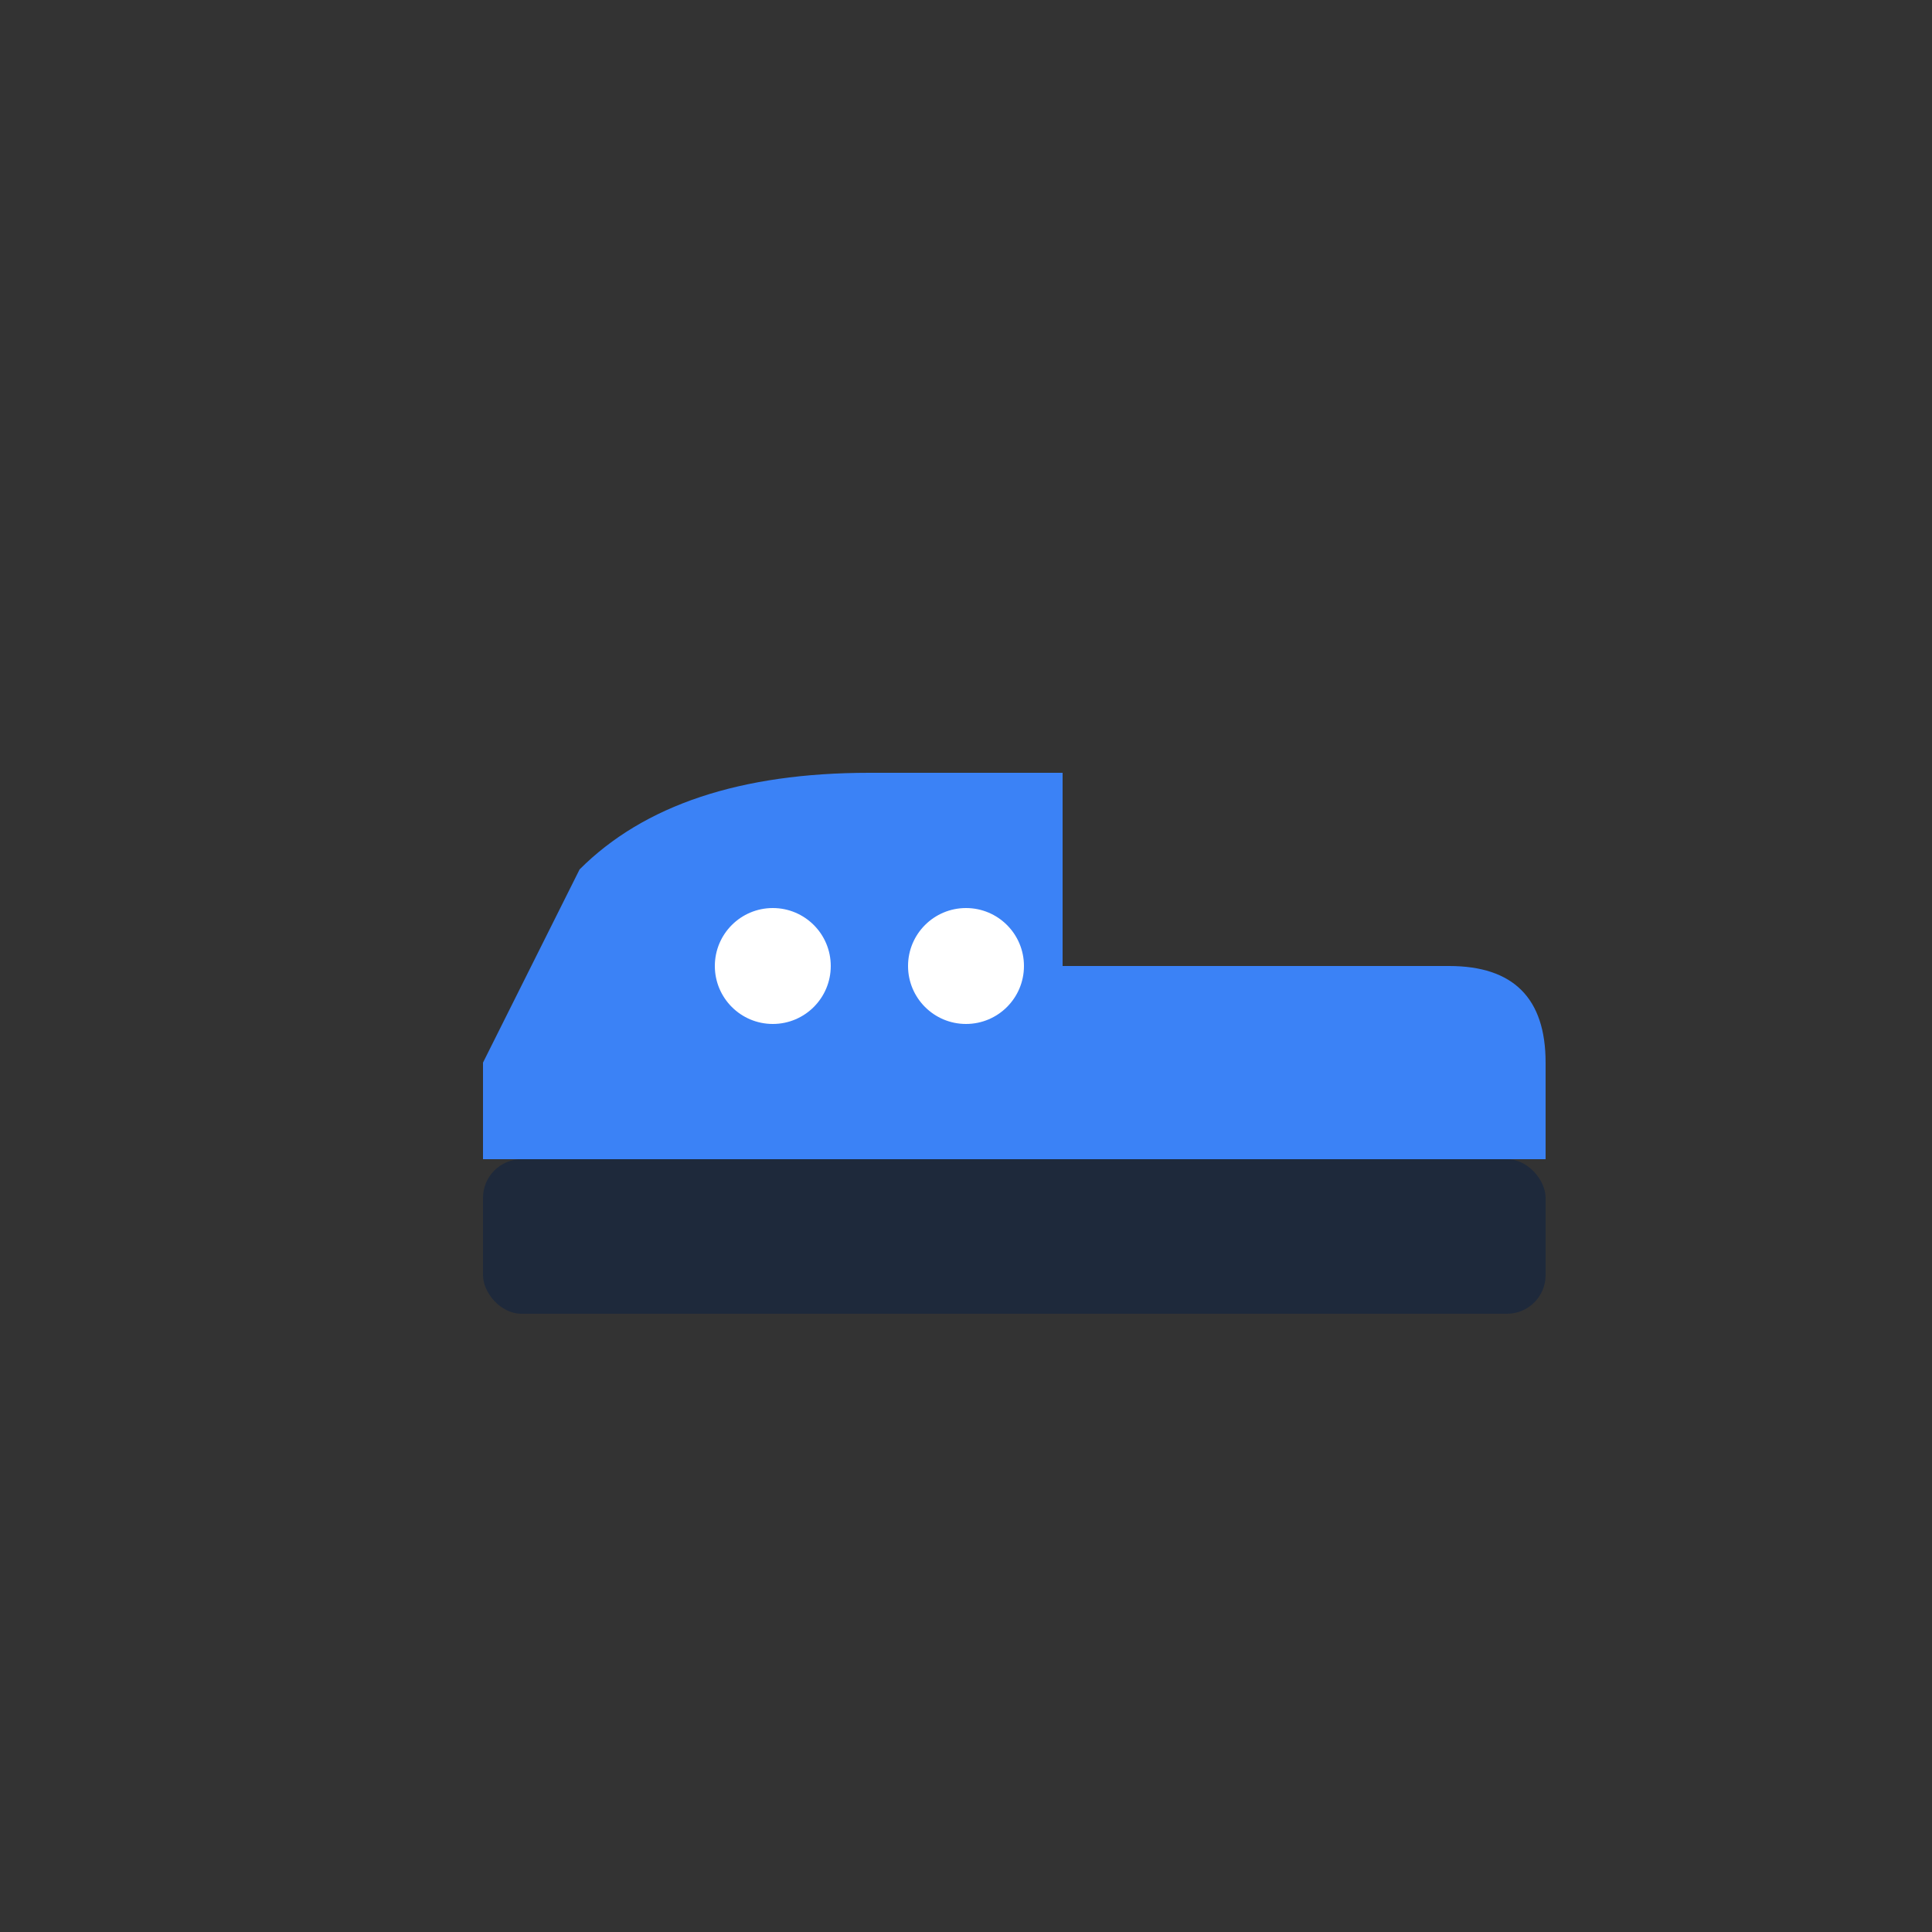
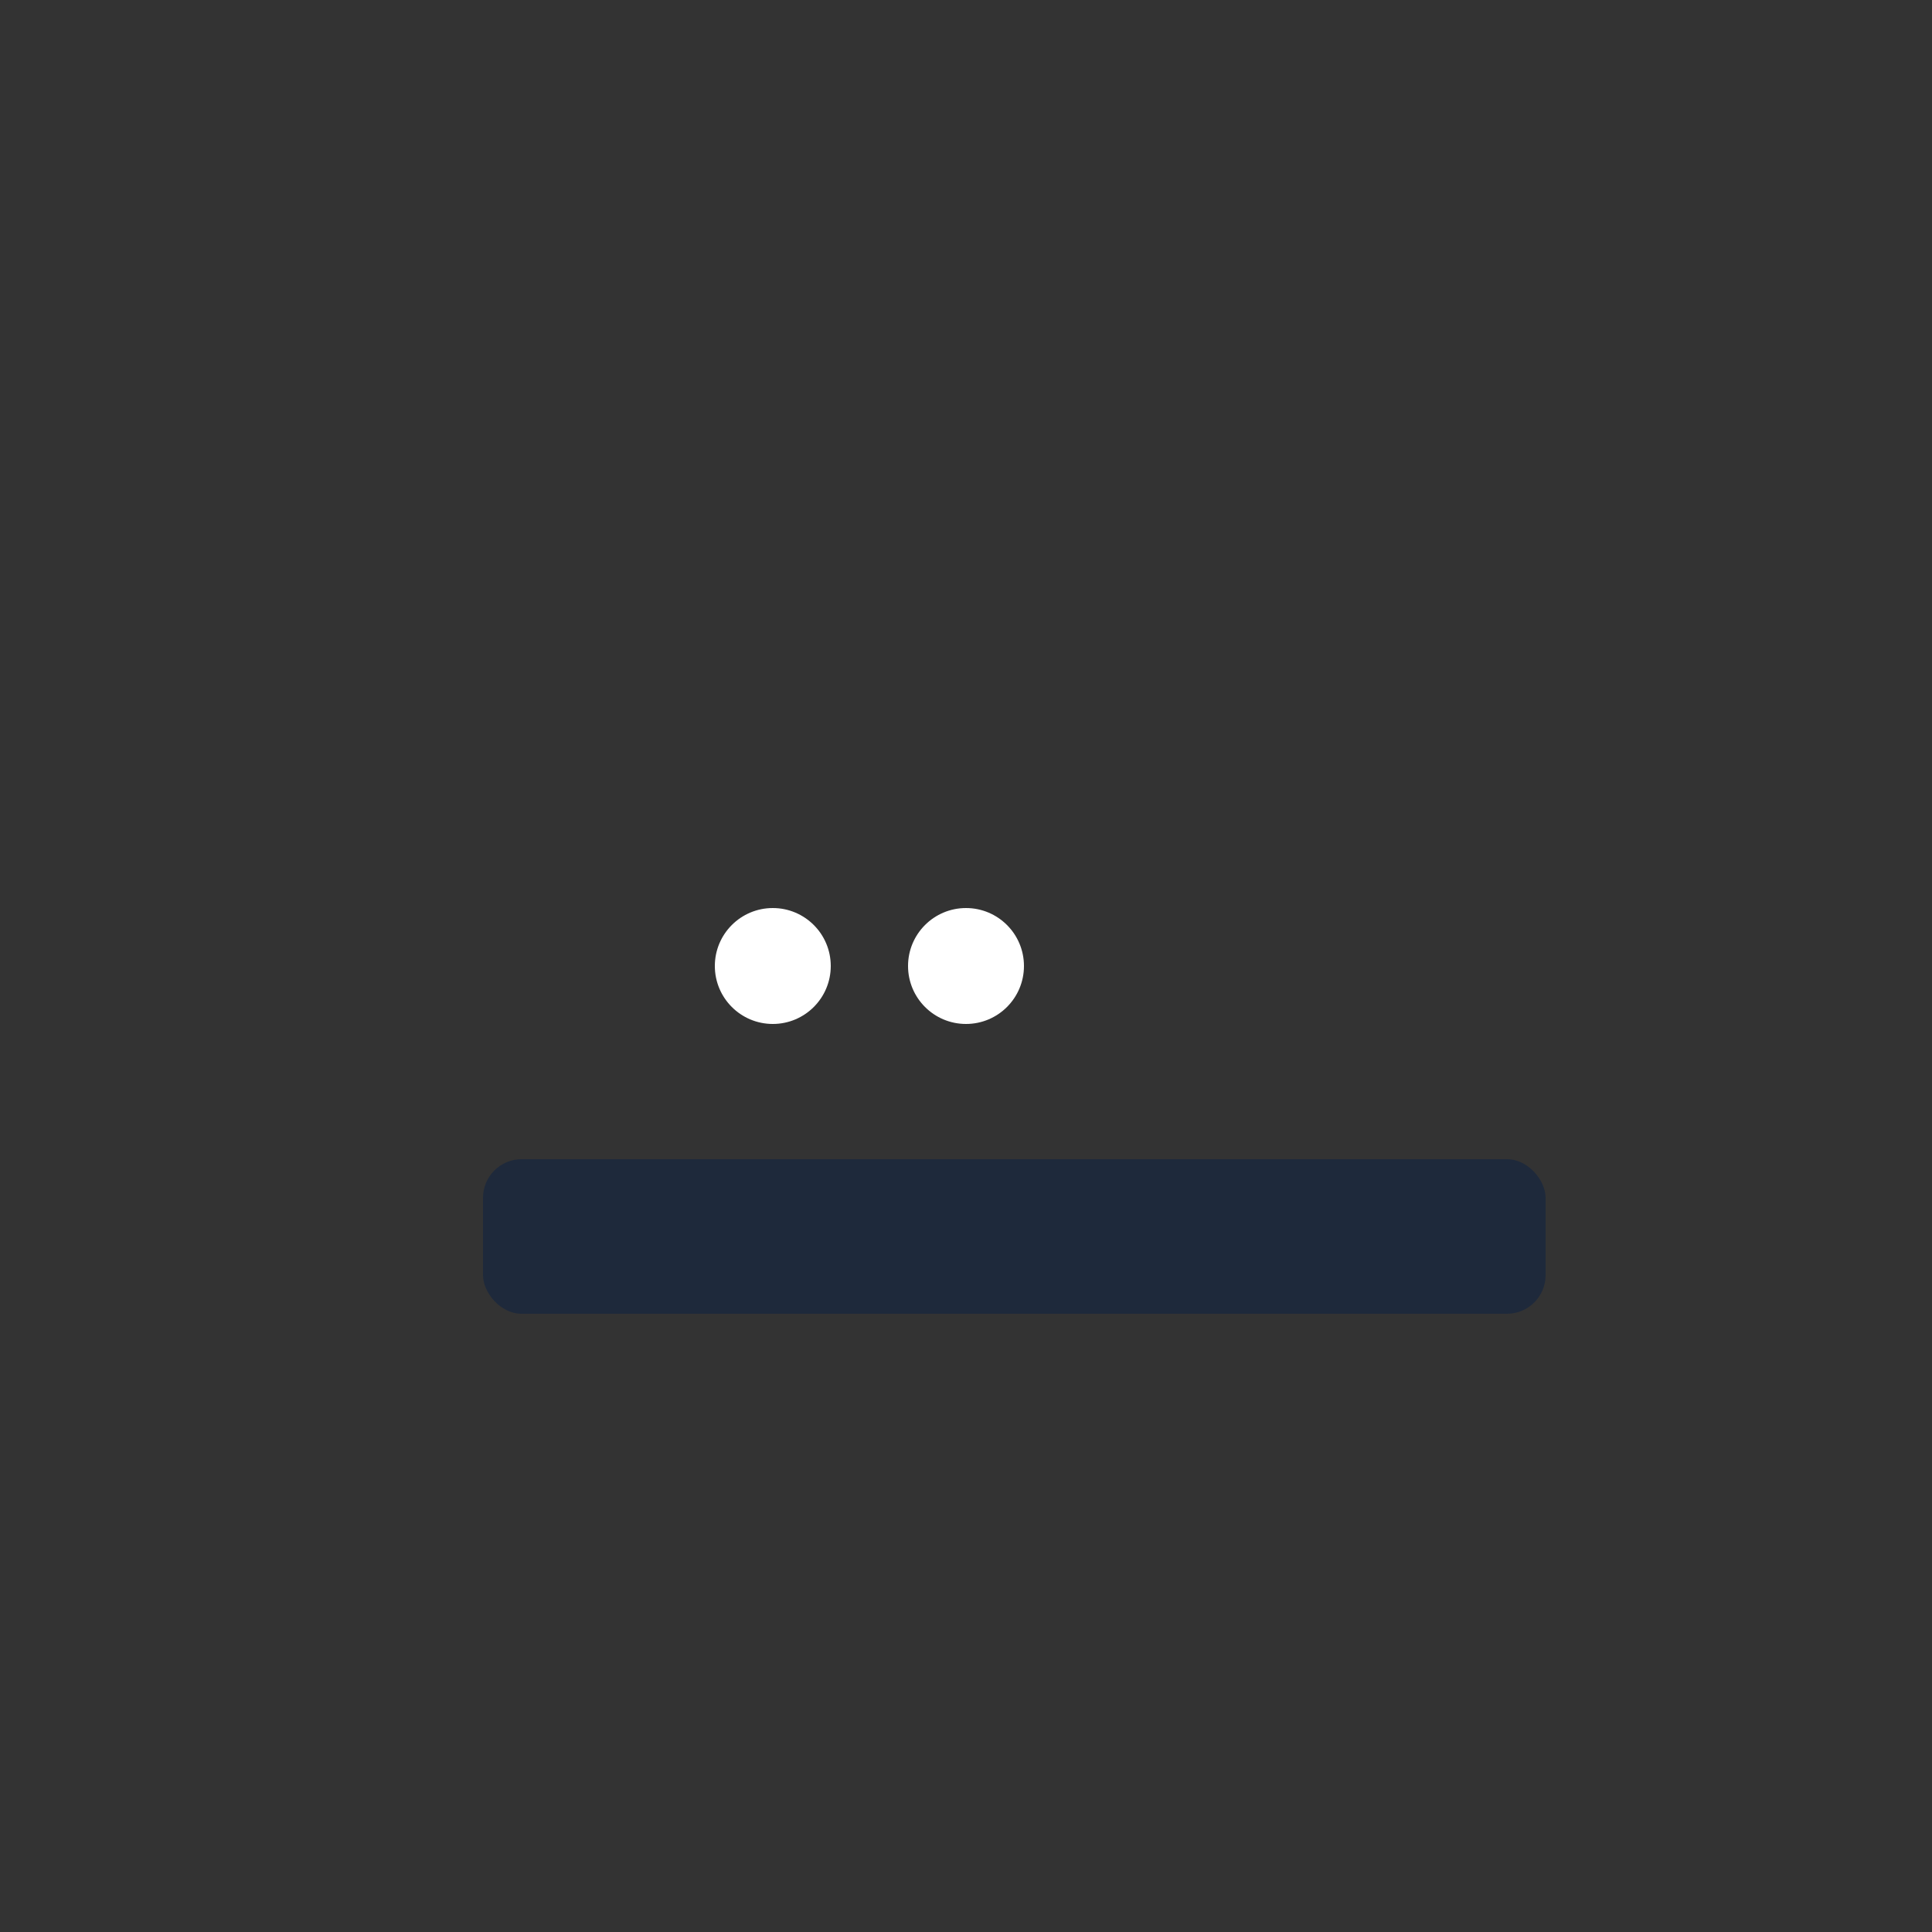
<svg xmlns="http://www.w3.org/2000/svg" viewBox="0 0 100 100">
  <rect x="0" y="0" width="100" height="100" fill="#333333" stroke="none" />
-   <path d="M 25,55 L 30,45 Q 35,40 45,40 L 55,40 L 55,50 L 75,50 Q 80,50 80,55 L 80,60 L 25,60 Z" fill="#3b82f6" />
  <rect x="25" y="60" width="55" height="8" rx="2" fill="#1e293b" />
  <circle cx="40" cy="50" r="3" fill="#ffffff" />
  <circle cx="50" cy="50" r="3" fill="#ffffff" />
</svg>